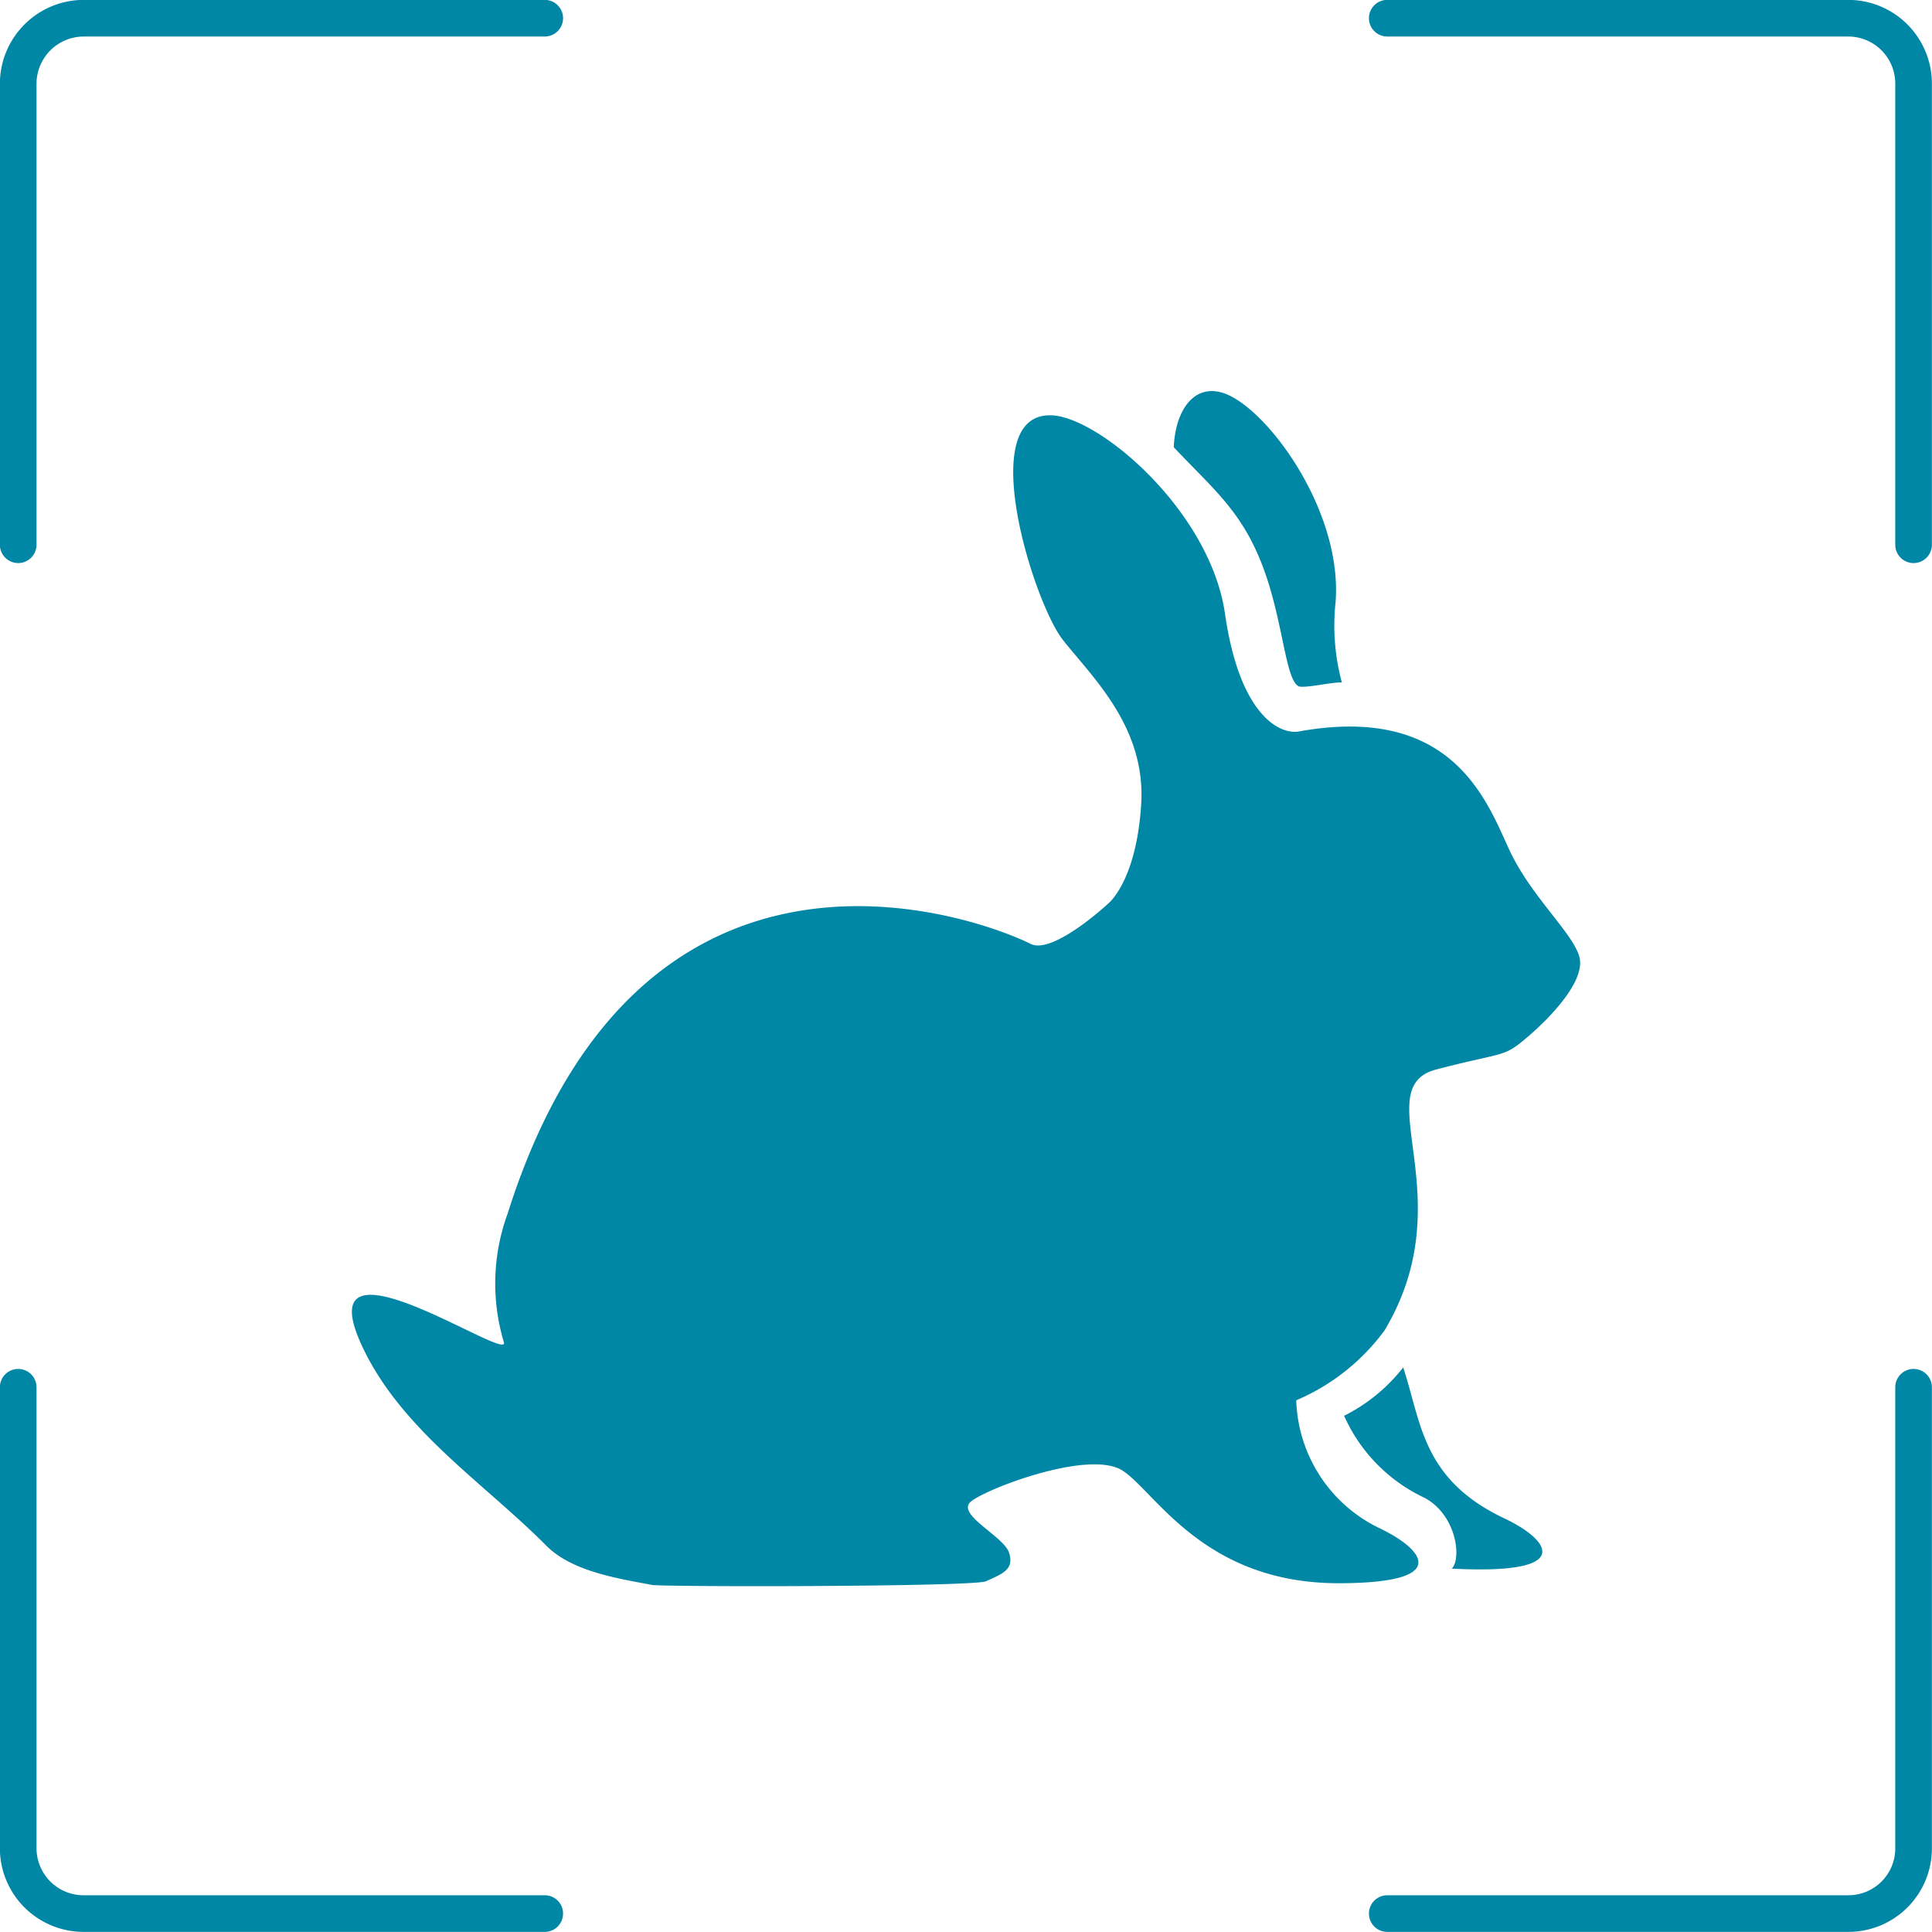
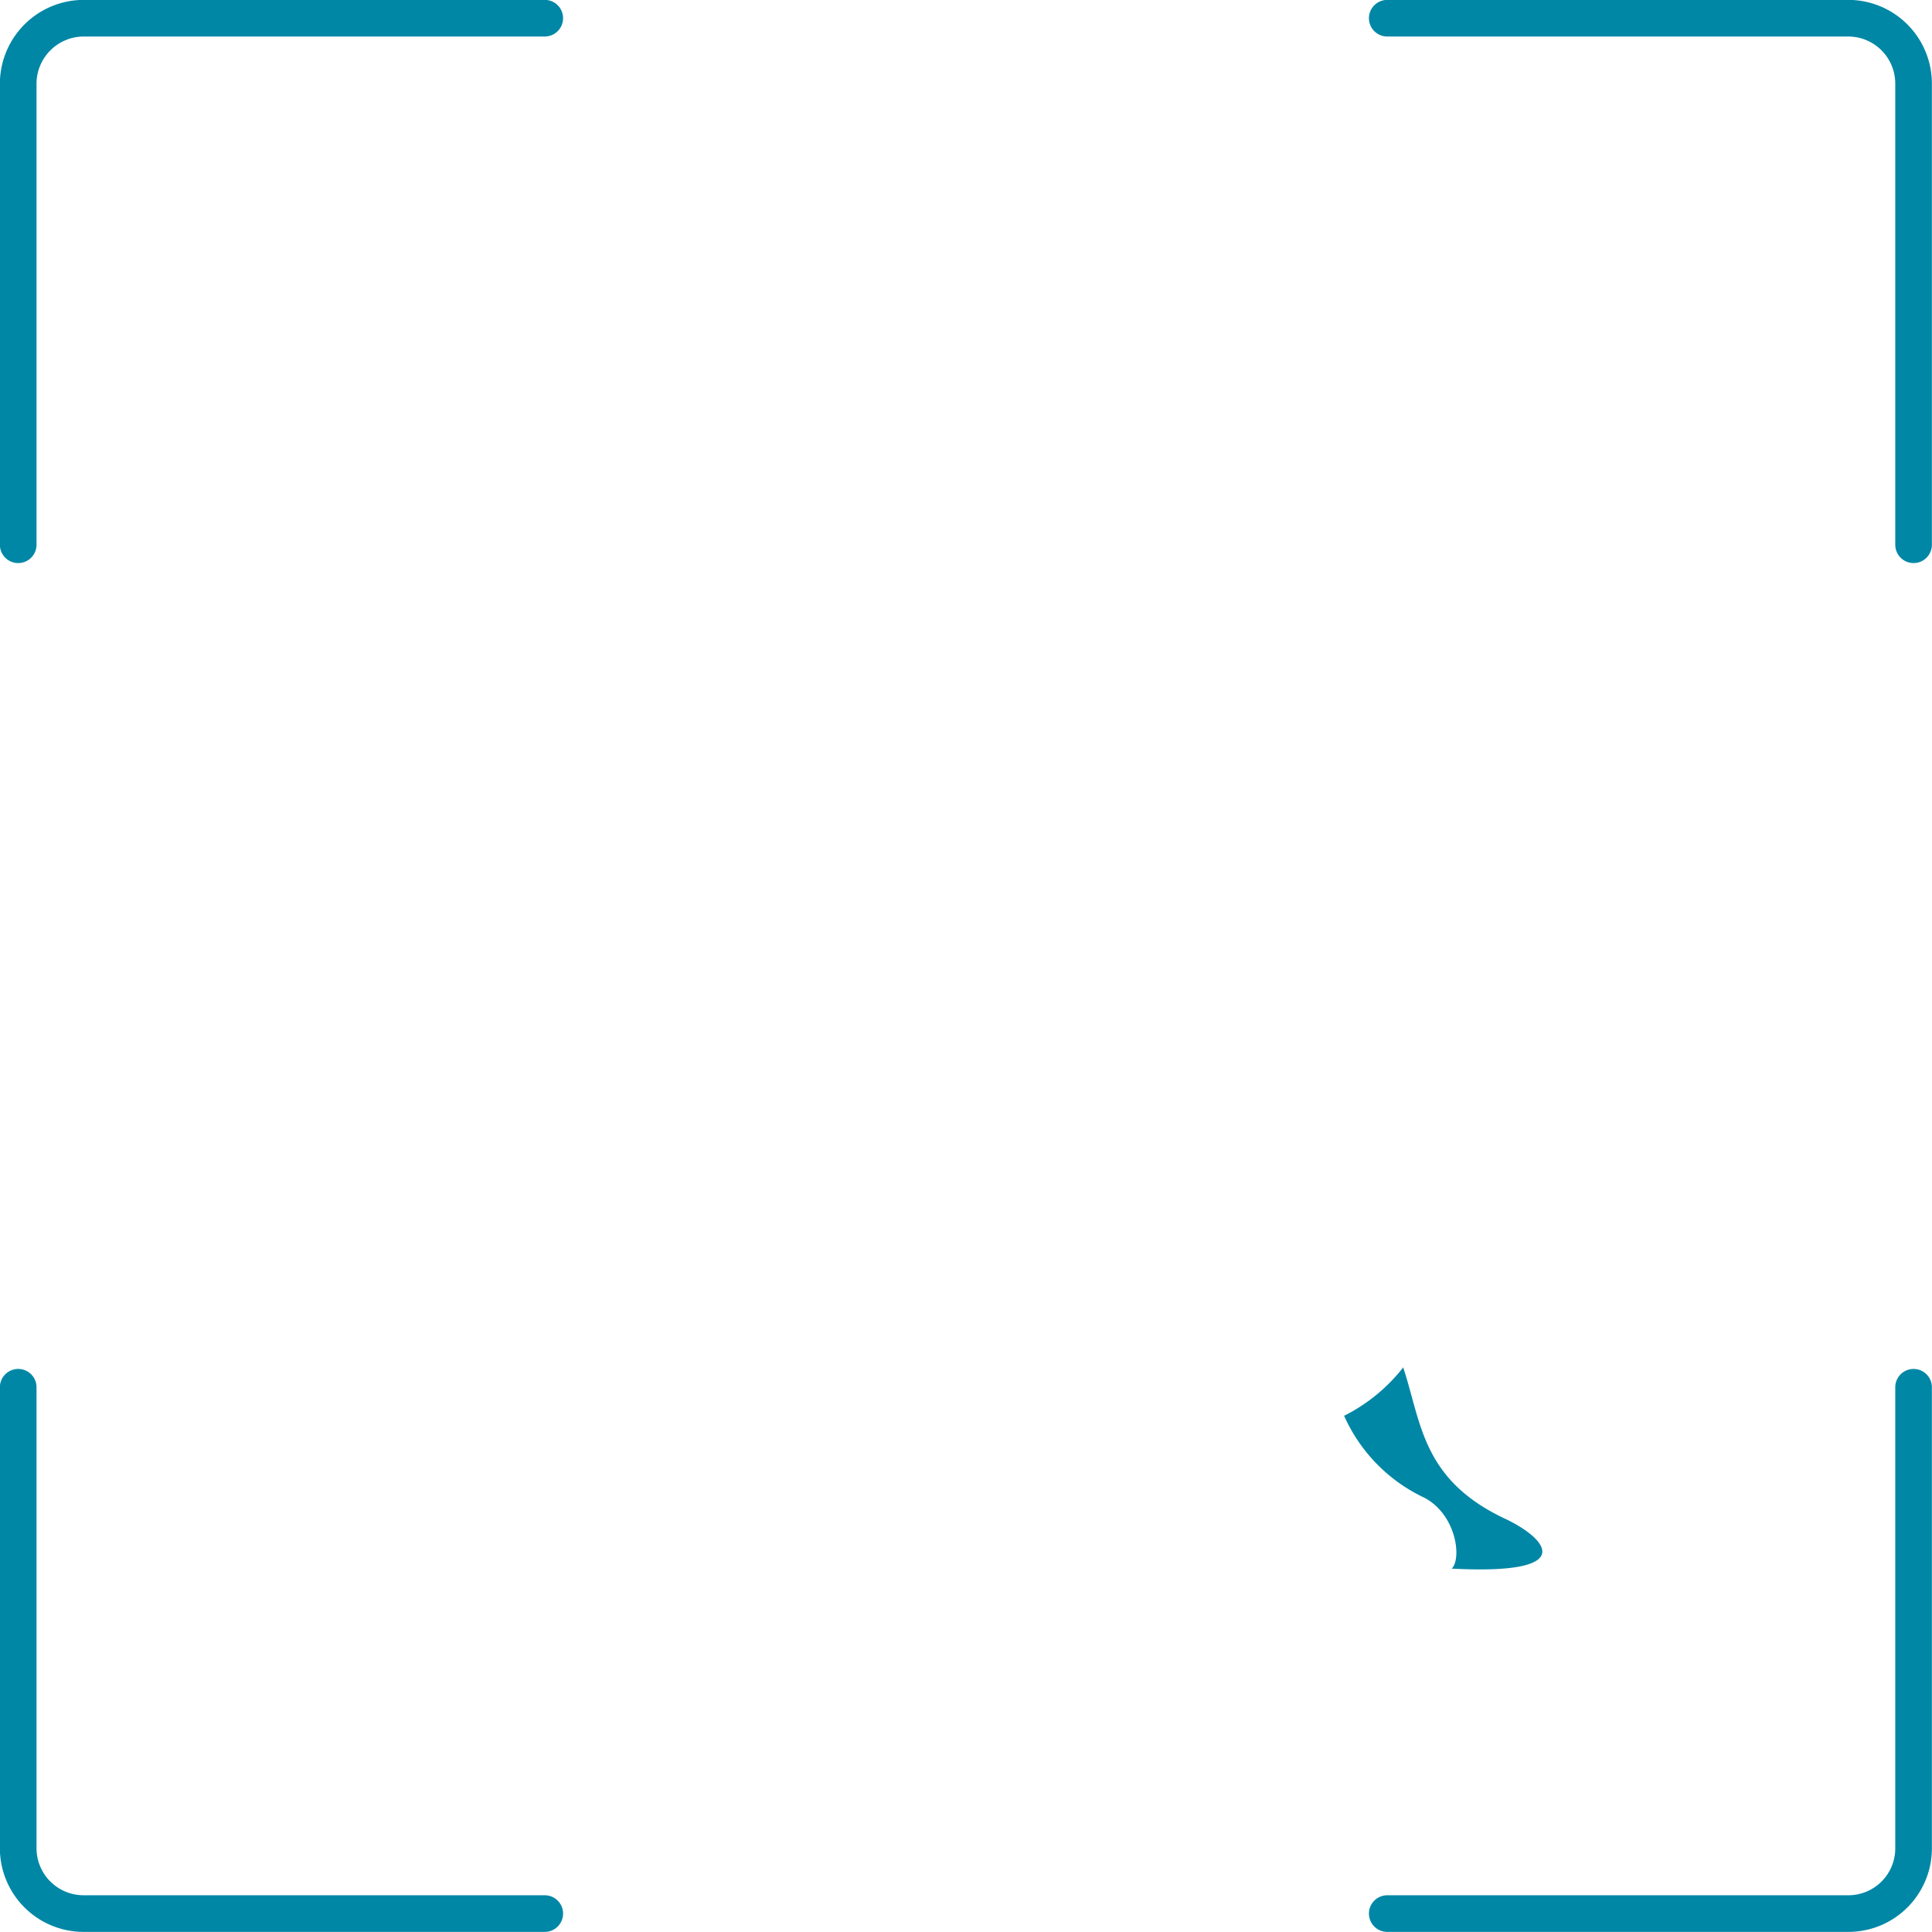
<svg xmlns="http://www.w3.org/2000/svg" viewBox="0 0 85.97 85.97">
  <defs>
    <style>.cls-1{fill:none;stroke:#0087a6;stroke-linecap:round;stroke-linejoin:round;stroke-width:1.63px;}.cls-2{fill:#0087a6;}</style>
  </defs>
  <g id="Calque_2" data-name="Calque 2">
    <g id="Calque_1-2" data-name="Calque 1">
      <g id="rabbit">
        <path class="cls-1" d="M85.15,61.73V82.25a2.9,2.9,0,0,1-2.91,2.9H61.73M.81,61.73V82.25a2.91,2.91,0,0,0,2.91,2.9H24.24M85.15,24.24V3.72A2.91,2.91,0,0,0,82.24.81H61.73M.81,24.24V3.72A2.92,2.92,0,0,1,3.72.81H24.24" />
-         <path class="cls-2" d="M45.86,42C43.44,40.8,28.49,35.31,22.59,54a9.05,9.05,0,0,0-.17,5.72c.33,1-8.8-5.28-6.34.11,1.72,3.76,5.43,6.13,8.22,8.94,1.13,1.14,3.09,1.45,4.68,1.75,0,.1,14.75.1,14.92-.17.73-.33,1.24-.52,1-1.26s-2.37-1.7-1.7-2.27,5.3-2.35,6.77-1.37,3.63,5,9.59,5c5.19,0,3.69-1.57,1.8-2.46a6.54,6.54,0,0,1-3.68-5.68,9.46,9.46,0,0,0,3.93-3.11c3.55-5.94-.82-10.79,2.3-11.61s2.95-.49,4.09-1.47,2.46-2.45,2.3-3.44-2-2.61-3-4.58-2.3-6.86-9.51-5.55c-.81.14-2.62-.66-3.28-5.24s-5.63-8.8-7.76-8.83c-3.39-.05-.76,8.34.55,10S51,32.36,50.78,35.8s-1.47,4.41-1.47,4.41S46.85,42.5,45.86,42" />
-         <path class="cls-2" d="M59.71,30.37a9.74,9.74,0,0,1-.28-3.57c.33-4.19-3.24-8.9-5.13-9.35-1.22-.3-2,.85-2.07,2.45,1.45,1.55,2.69,2.56,3.58,4.42,1.3,2.67,1.3,5.94,2,6.23.4.06,1.39-.19,1.86-.18" />
        <path class="cls-2" d="M62.43,60.82c.82,2.45.82,5,4.52,6.75,1.88.88,3.36,2.53-2.35,2.23.45-.45.21-2.39-1.21-3.15A7.32,7.32,0,0,1,59.81,63a7.75,7.75,0,0,0,2.62-2.14" />
      </g>
    </g>
  </g>
</svg>